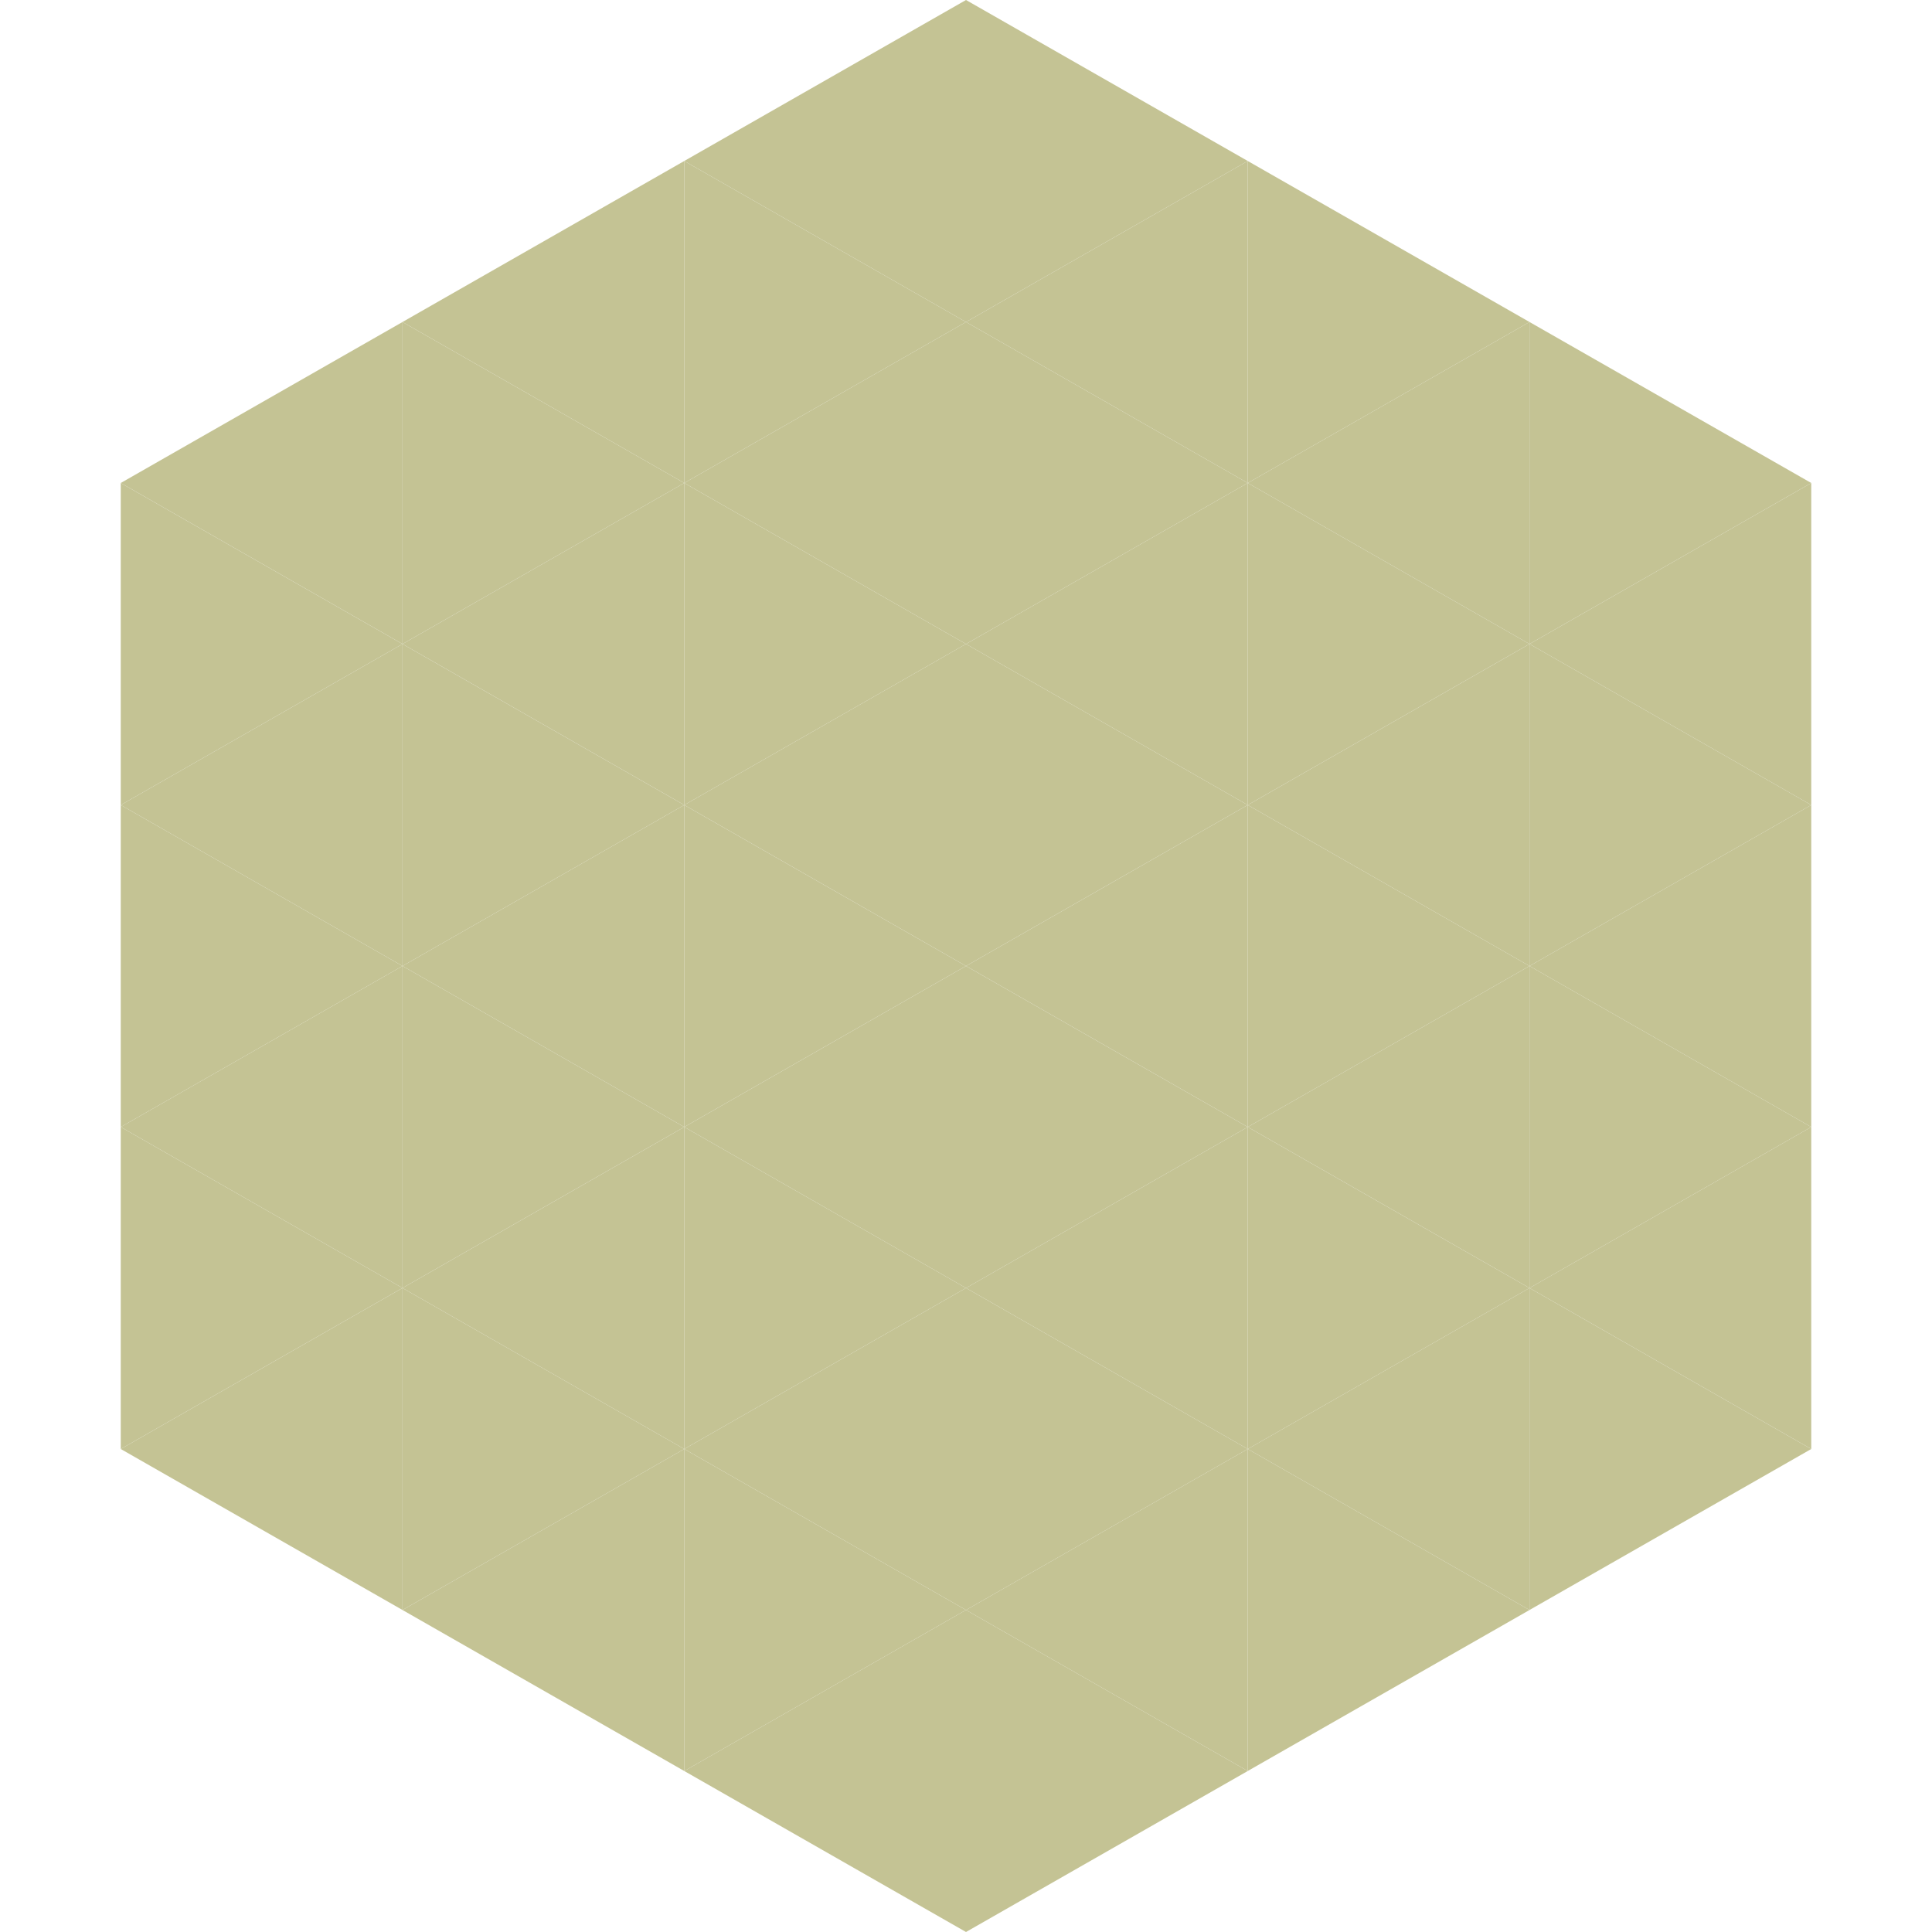
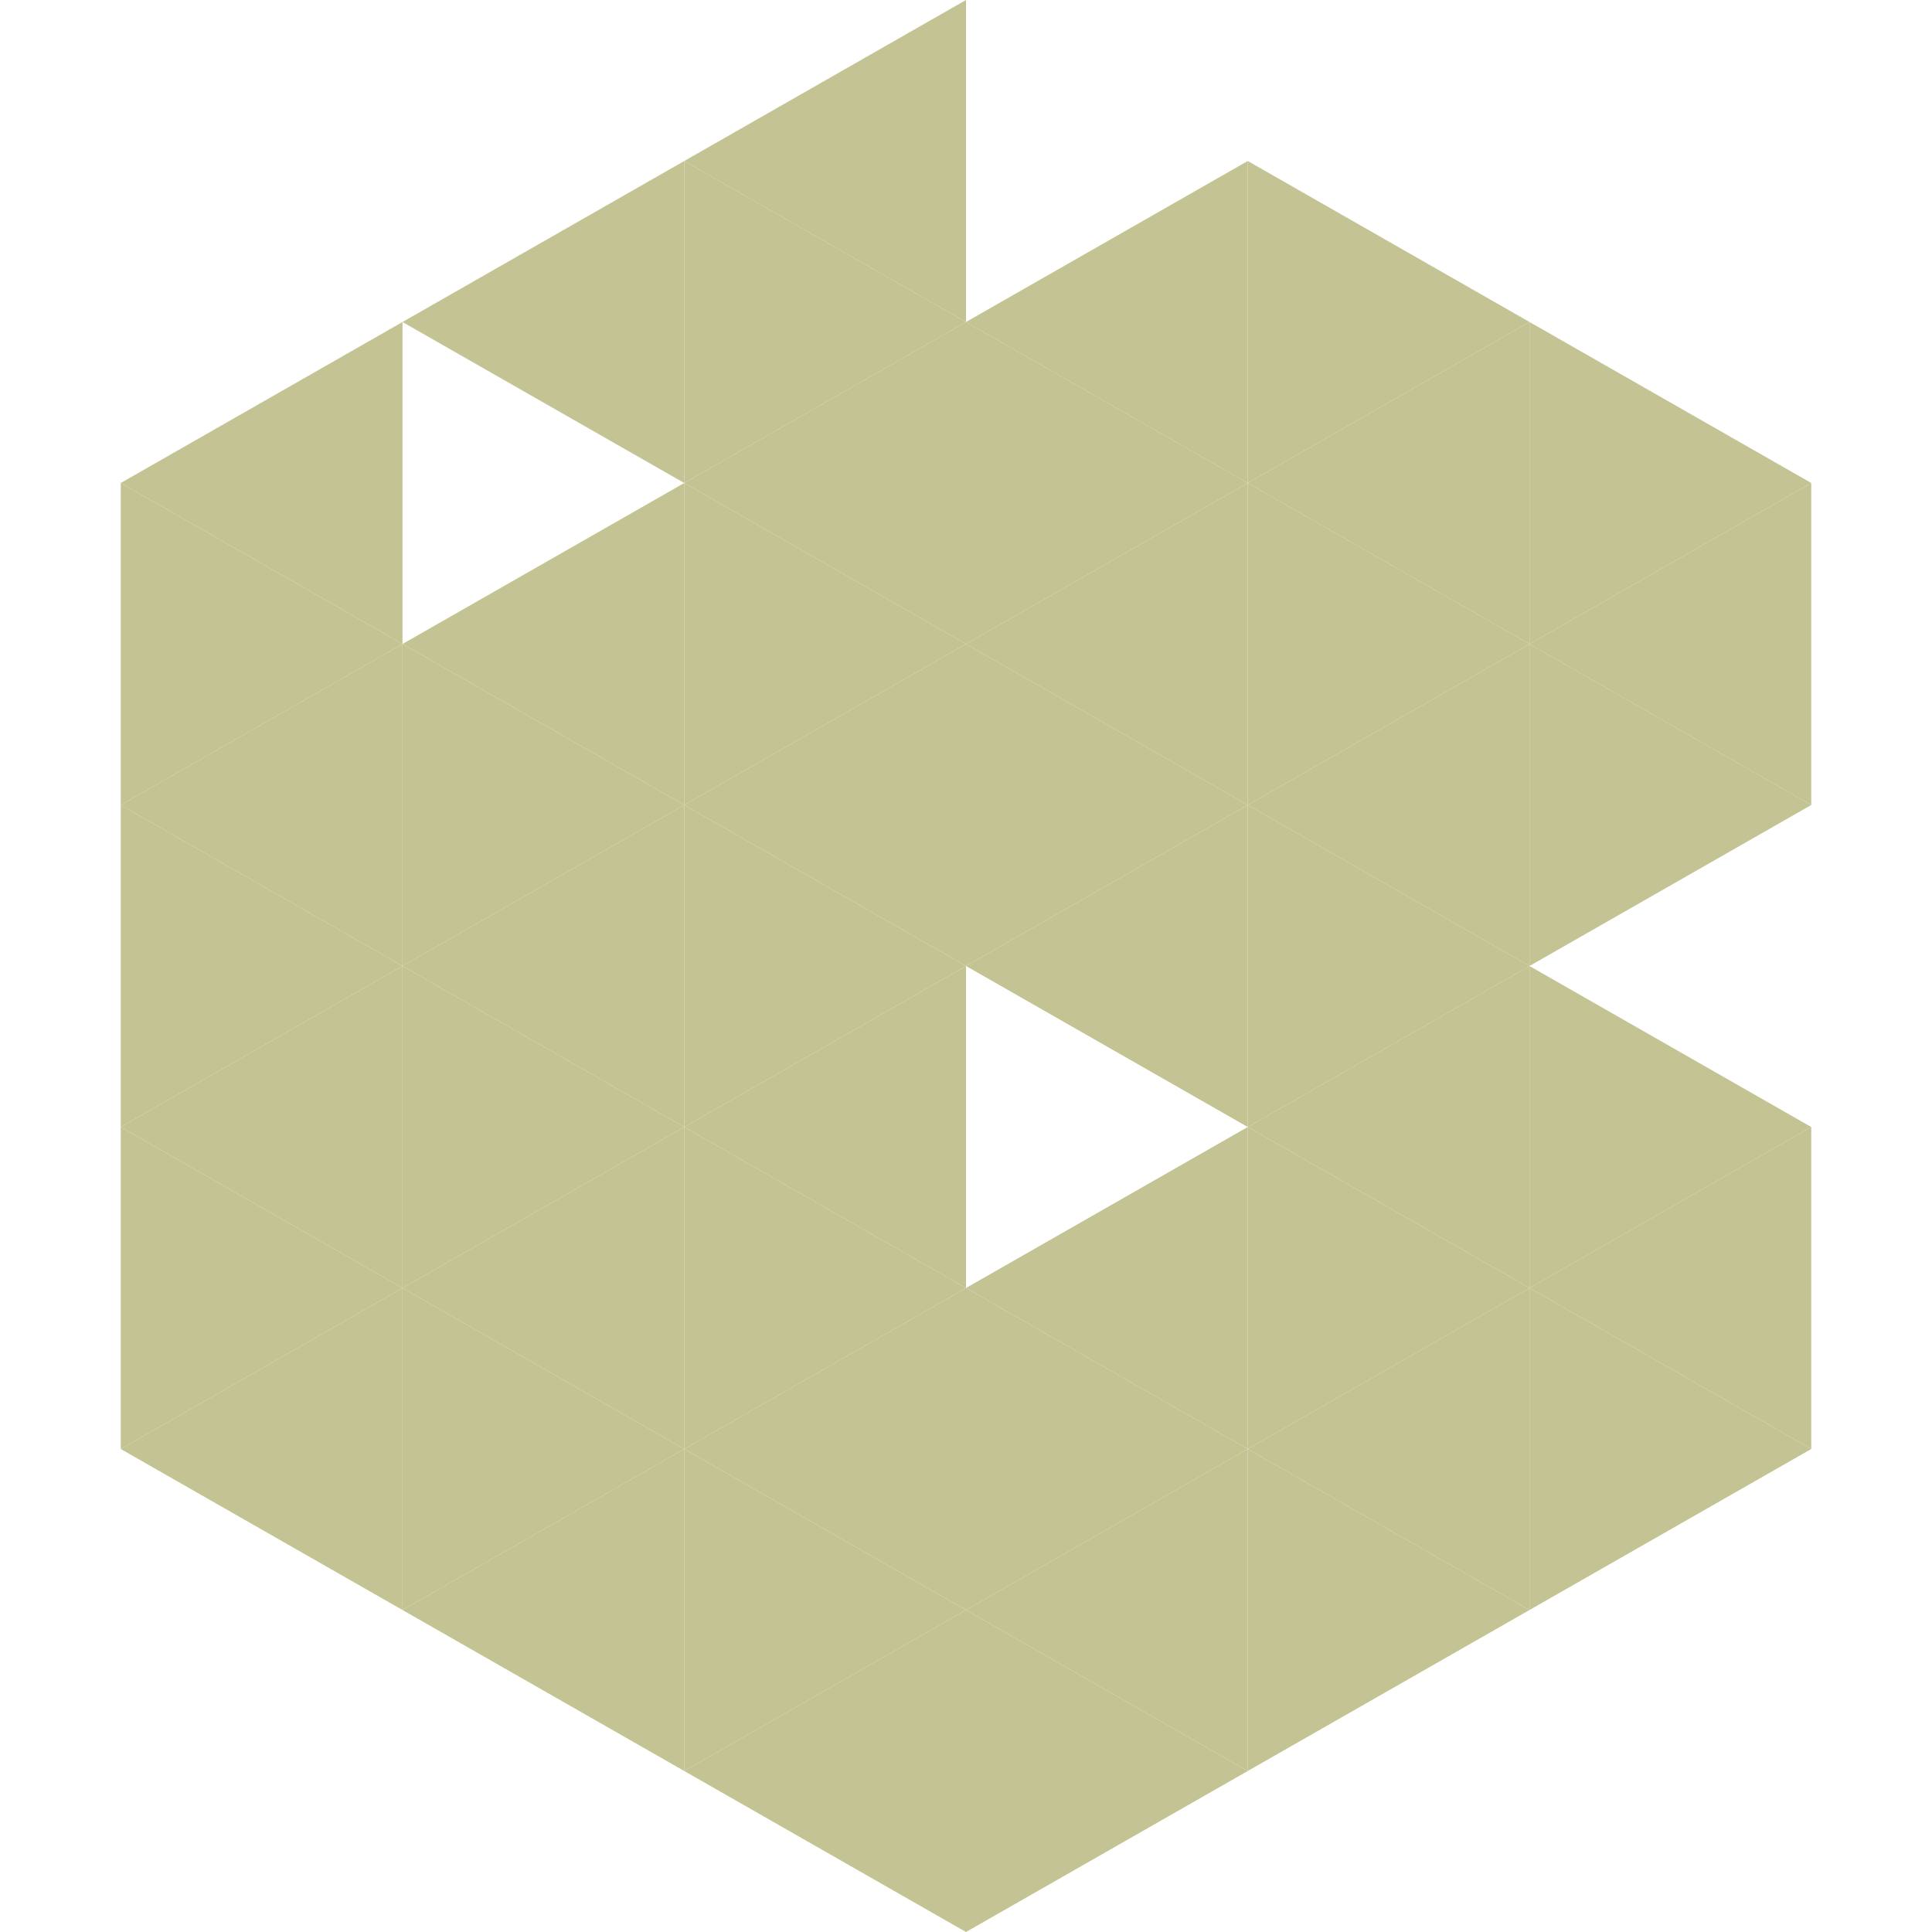
<svg xmlns="http://www.w3.org/2000/svg" width="240" height="240">
  <polygon points="50,40 15,60 50,80" style="fill:rgb(196,195,148)" />
  <polygon points="190,40 225,60 190,80" style="fill:rgb(196,195,148)" />
  <polygon points="15,60 50,80 15,100" style="fill:rgb(196,195,148)" />
  <polygon points="225,60 190,80 225,100" style="fill:rgb(196,195,148)" />
  <polygon points="50,80 15,100 50,120" style="fill:rgb(196,195,148)" />
  <polygon points="190,80 225,100 190,120" style="fill:rgb(196,195,148)" />
  <polygon points="15,100 50,120 15,140" style="fill:rgb(196,195,148)" />
-   <polygon points="225,100 190,120 225,140" style="fill:rgb(196,195,148)" />
  <polygon points="50,120 15,140 50,160" style="fill:rgb(196,195,148)" />
  <polygon points="190,120 225,140 190,160" style="fill:rgb(196,195,148)" />
  <polygon points="15,140 50,160 15,180" style="fill:rgb(196,195,148)" />
  <polygon points="225,140 190,160 225,180" style="fill:rgb(196,195,148)" />
  <polygon points="50,160 15,180 50,200" style="fill:rgb(196,195,148)" />
  <polygon points="190,160 225,180 190,200" style="fill:rgb(196,195,148)" />
  <polygon points="15,180 50,200 15,220" style="fill:rgb(255,255,255); fill-opacity:0" />
  <polygon points="225,180 190,200 225,220" style="fill:rgb(255,255,255); fill-opacity:0" />
  <polygon points="50,0 85,20 50,40" style="fill:rgb(255,255,255); fill-opacity:0" />
  <polygon points="190,0 155,20 190,40" style="fill:rgb(255,255,255); fill-opacity:0" />
  <polygon points="85,20 50,40 85,60" style="fill:rgb(196,195,148)" />
  <polygon points="155,20 190,40 155,60" style="fill:rgb(196,195,148)" />
-   <polygon points="50,40 85,60 50,80" style="fill:rgb(196,195,148)" />
  <polygon points="190,40 155,60 190,80" style="fill:rgb(196,195,148)" />
  <polygon points="85,60 50,80 85,100" style="fill:rgb(196,195,148)" />
  <polygon points="155,60 190,80 155,100" style="fill:rgb(196,195,148)" />
  <polygon points="50,80 85,100 50,120" style="fill:rgb(196,195,148)" />
  <polygon points="190,80 155,100 190,120" style="fill:rgb(196,195,148)" />
  <polygon points="85,100 50,120 85,140" style="fill:rgb(196,195,148)" />
  <polygon points="155,100 190,120 155,140" style="fill:rgb(196,195,148)" />
  <polygon points="50,120 85,140 50,160" style="fill:rgb(196,195,148)" />
  <polygon points="190,120 155,140 190,160" style="fill:rgb(196,195,148)" />
  <polygon points="85,140 50,160 85,180" style="fill:rgb(196,195,148)" />
  <polygon points="155,140 190,160 155,180" style="fill:rgb(196,195,148)" />
  <polygon points="50,160 85,180 50,200" style="fill:rgb(196,195,148)" />
  <polygon points="190,160 155,180 190,200" style="fill:rgb(196,195,148)" />
  <polygon points="85,180 50,200 85,220" style="fill:rgb(196,195,148)" />
  <polygon points="155,180 190,200 155,220" style="fill:rgb(196,195,148)" />
  <polygon points="120,0 85,20 120,40" style="fill:rgb(196,195,148)" />
-   <polygon points="120,0 155,20 120,40" style="fill:rgb(196,195,148)" />
  <polygon points="85,20 120,40 85,60" style="fill:rgb(196,195,148)" />
  <polygon points="155,20 120,40 155,60" style="fill:rgb(196,195,148)" />
  <polygon points="120,40 85,60 120,80" style="fill:rgb(196,195,148)" />
  <polygon points="120,40 155,60 120,80" style="fill:rgb(196,195,148)" />
  <polygon points="85,60 120,80 85,100" style="fill:rgb(196,195,148)" />
  <polygon points="155,60 120,80 155,100" style="fill:rgb(196,195,148)" />
  <polygon points="120,80 85,100 120,120" style="fill:rgb(196,195,148)" />
  <polygon points="120,80 155,100 120,120" style="fill:rgb(196,195,148)" />
  <polygon points="85,100 120,120 85,140" style="fill:rgb(196,195,148)" />
  <polygon points="155,100 120,120 155,140" style="fill:rgb(196,195,148)" />
  <polygon points="120,120 85,140 120,160" style="fill:rgb(196,195,148)" />
-   <polygon points="120,120 155,140 120,160" style="fill:rgb(196,195,148)" />
  <polygon points="85,140 120,160 85,180" style="fill:rgb(196,195,148)" />
  <polygon points="155,140 120,160 155,180" style="fill:rgb(196,195,148)" />
  <polygon points="120,160 85,180 120,200" style="fill:rgb(196,195,148)" />
  <polygon points="120,160 155,180 120,200" style="fill:rgb(196,195,148)" />
  <polygon points="85,180 120,200 85,220" style="fill:rgb(196,195,148)" />
  <polygon points="155,180 120,200 155,220" style="fill:rgb(196,195,148)" />
  <polygon points="120,200 85,220 120,240" style="fill:rgb(196,195,148)" />
  <polygon points="120,200 155,220 120,240" style="fill:rgb(196,195,148)" />
  <polygon points="85,220 120,240 85,260" style="fill:rgb(255,255,255); fill-opacity:0" />
  <polygon points="155,220 120,240 155,260" style="fill:rgb(255,255,255); fill-opacity:0" />
</svg>